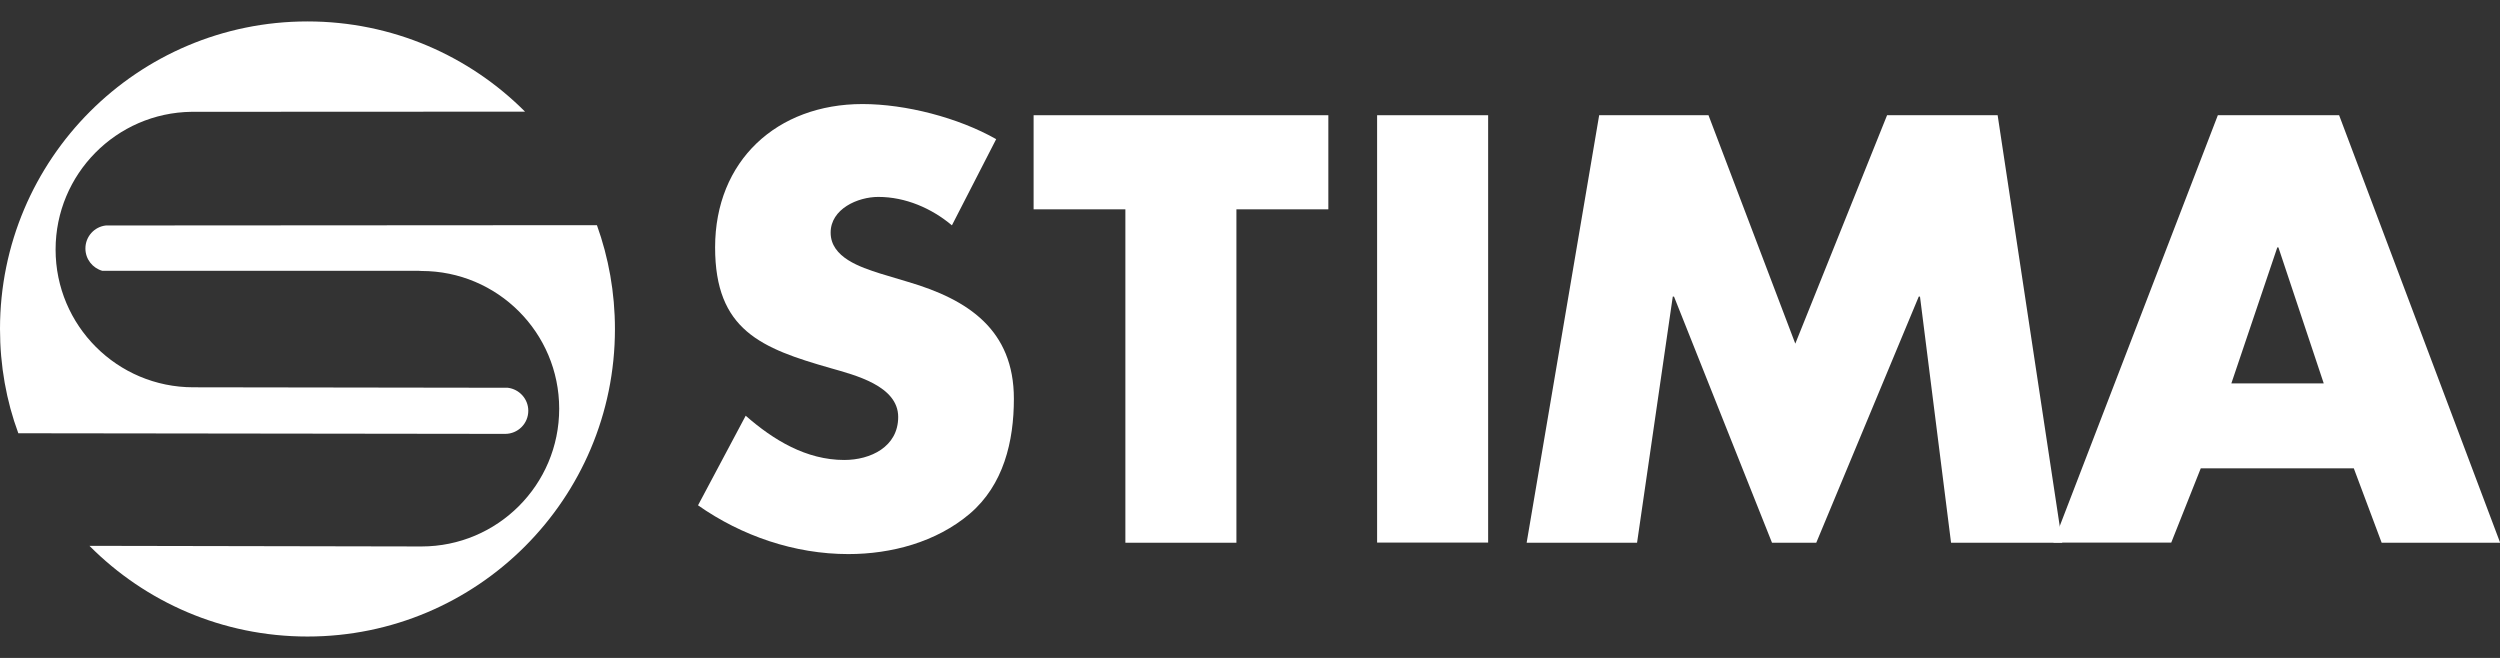
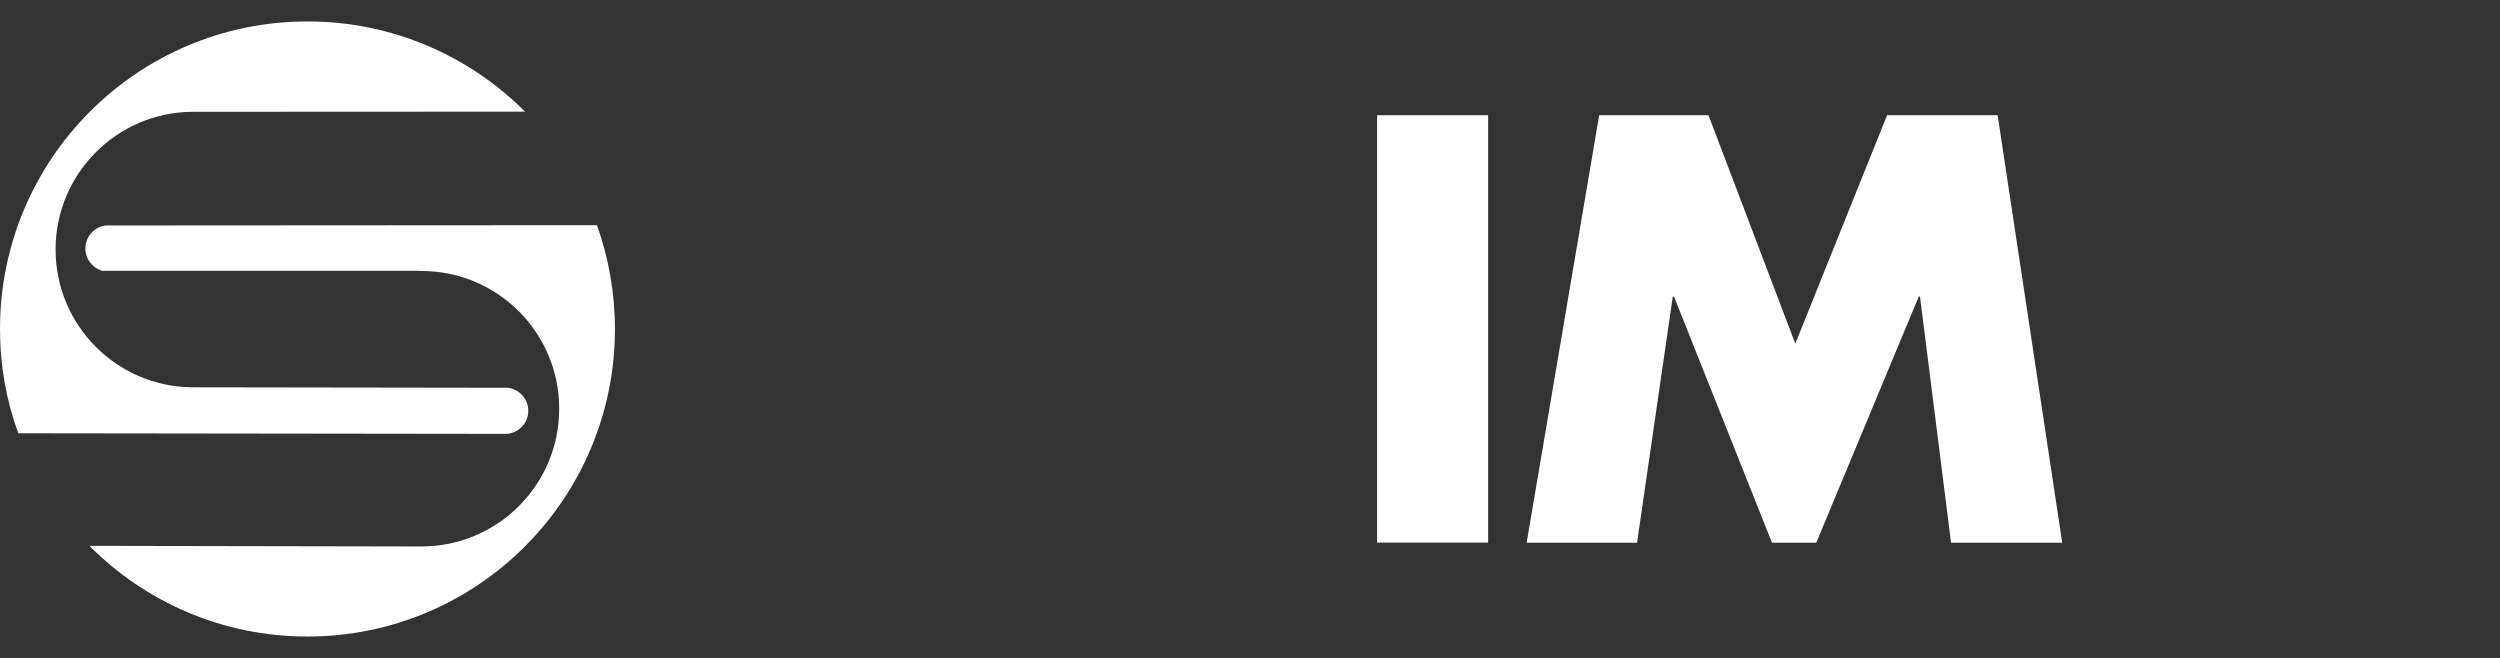
<svg xmlns="http://www.w3.org/2000/svg" version="1.1" id="Livello_1" x="0px" y="0px" viewBox="0 0 1609.9 423.7" style="enable-background:new 0 0 1609.9 423.7;" xml:space="preserve">
  <rect x="0" y="0" width="1609.9" height="423.7" fill="#333333" stroke="none" />
  <style type="text/css">
	.st0{fill:#FFFFFF;}
</style>
  <g>
    <g>
      <path class="st0" d="M384.4,145c7.5,20.9,11.6,43.4,11.6,66.9c0,109.3-88.6,198-198,198c-54.9,0-104.5-22.3-140.4-58.4l213.8,0.4    c49,0,88.7-39.7,88.7-88.7c0-49-39.7-88.7-88.7-88.7l-1.7-0.1H65.9C59.6,172.6,55,166.9,55,160c0-7.7,5.8-14,13.2-14.8L384.4,145z     M0,211.8c0-109.3,88.6-198,198-198c54.7,0,104.3,22.2,140.1,58.1l-214.7,0.1c-48.5,0.6-87.6,40.1-87.6,88.7    c0,49,39.7,88.7,88.7,88.7l202.5,0.3c7.4,0.9,13.2,7.2,13.2,14.8c0,8.3-6.7,14.9-14.9,14.9l-313.5-0.4C4.1,258.2,0,235.5,0,211.8" />
    </g>
    <g>
-       <polygon class="st0" points="796.2,134.8 855.4,134.8 855.4,74.2 665.6,74.2 665.6,134.8 724.7,134.8 724.7,349.5 796.2,349.5       " />
      <rect x="886.8" y="74.2" class="st0" width="71.5" height="275.2" />
      <polygon class="st0" points="983.1,349.5 1054.2,349.5 1077.2,191 1078,191 1141.1,349.5 1169.6,349.5 1235.6,191 1236.4,191     1256.4,349.5 1328,349.5 1286.4,74.2 1215.2,74.2 1156.1,221.3 1100.2,74.2 1029.8,74.2   " />
-       <path class="st0" d="M1515.8,301.7l17.9,47.8h76.3L1506.3,74.2h-78.1l-105.9,275.2h75.9l19-47.8H1515.8z M1496.4,246.9h-59.5    l29.6-87.6h0.7L1496.4,246.9z" />
-       <path class="st0" d="M641.5,89.6c-24.5-13.9-58.4-22.6-86.1-22.6c-55.1,0-94.9,36.5-94.9,92.3c0,53.3,29.6,65,74.5,77.8    c15.3,4.4,43.4,11.3,43.4,31.4c0,19.3-17.9,27.7-34.7,27.7c-24.5,0-45.6-12.8-63.5-28.5l-30.7,57.7c28.1,19.7,62.1,31.4,96.8,31.4    c27.7,0,56.6-7.7,78.1-25.9c21.9-18.6,28.5-46.7,28.5-74.1c0-44.5-29.6-63.9-67.9-75.2l-18.3-5.5c-12.4-4-31.8-10.2-31.8-26.3    c0-15.3,17.5-23,30.7-23c17.5,0,34.3,7.3,47.4,18.3L641.5,89.6z" />
    </g>
  </g>
</svg>